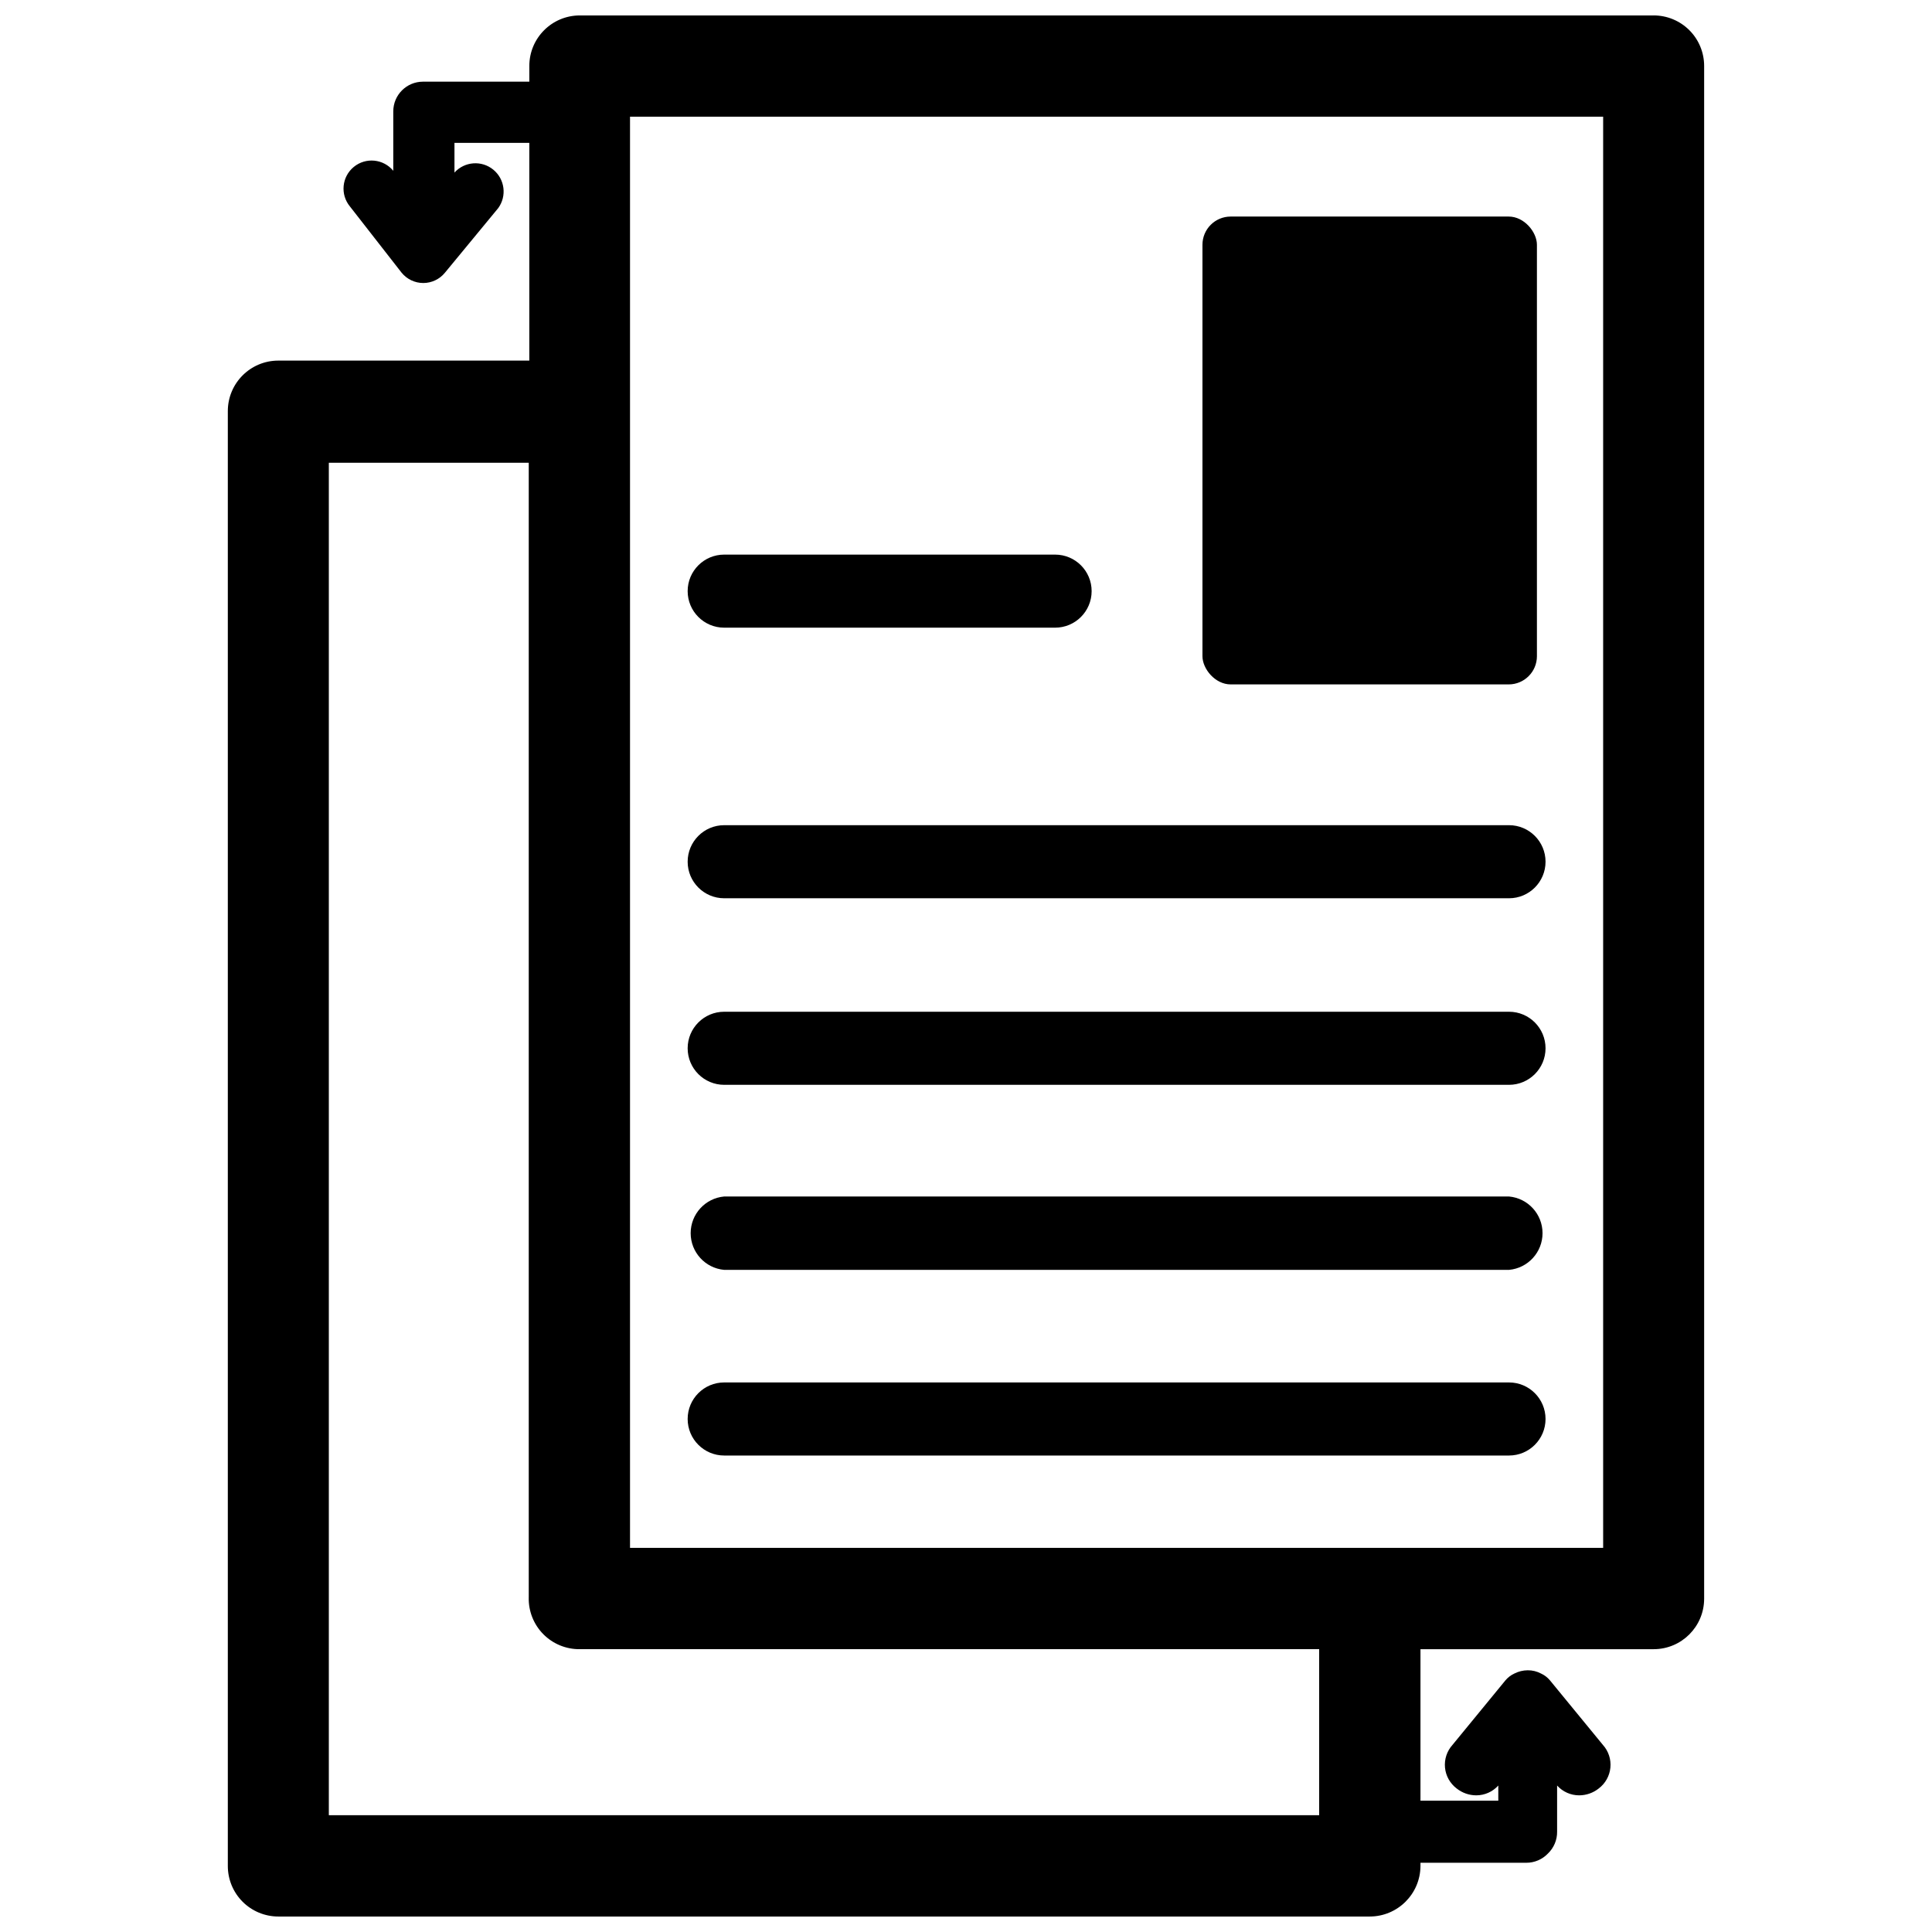
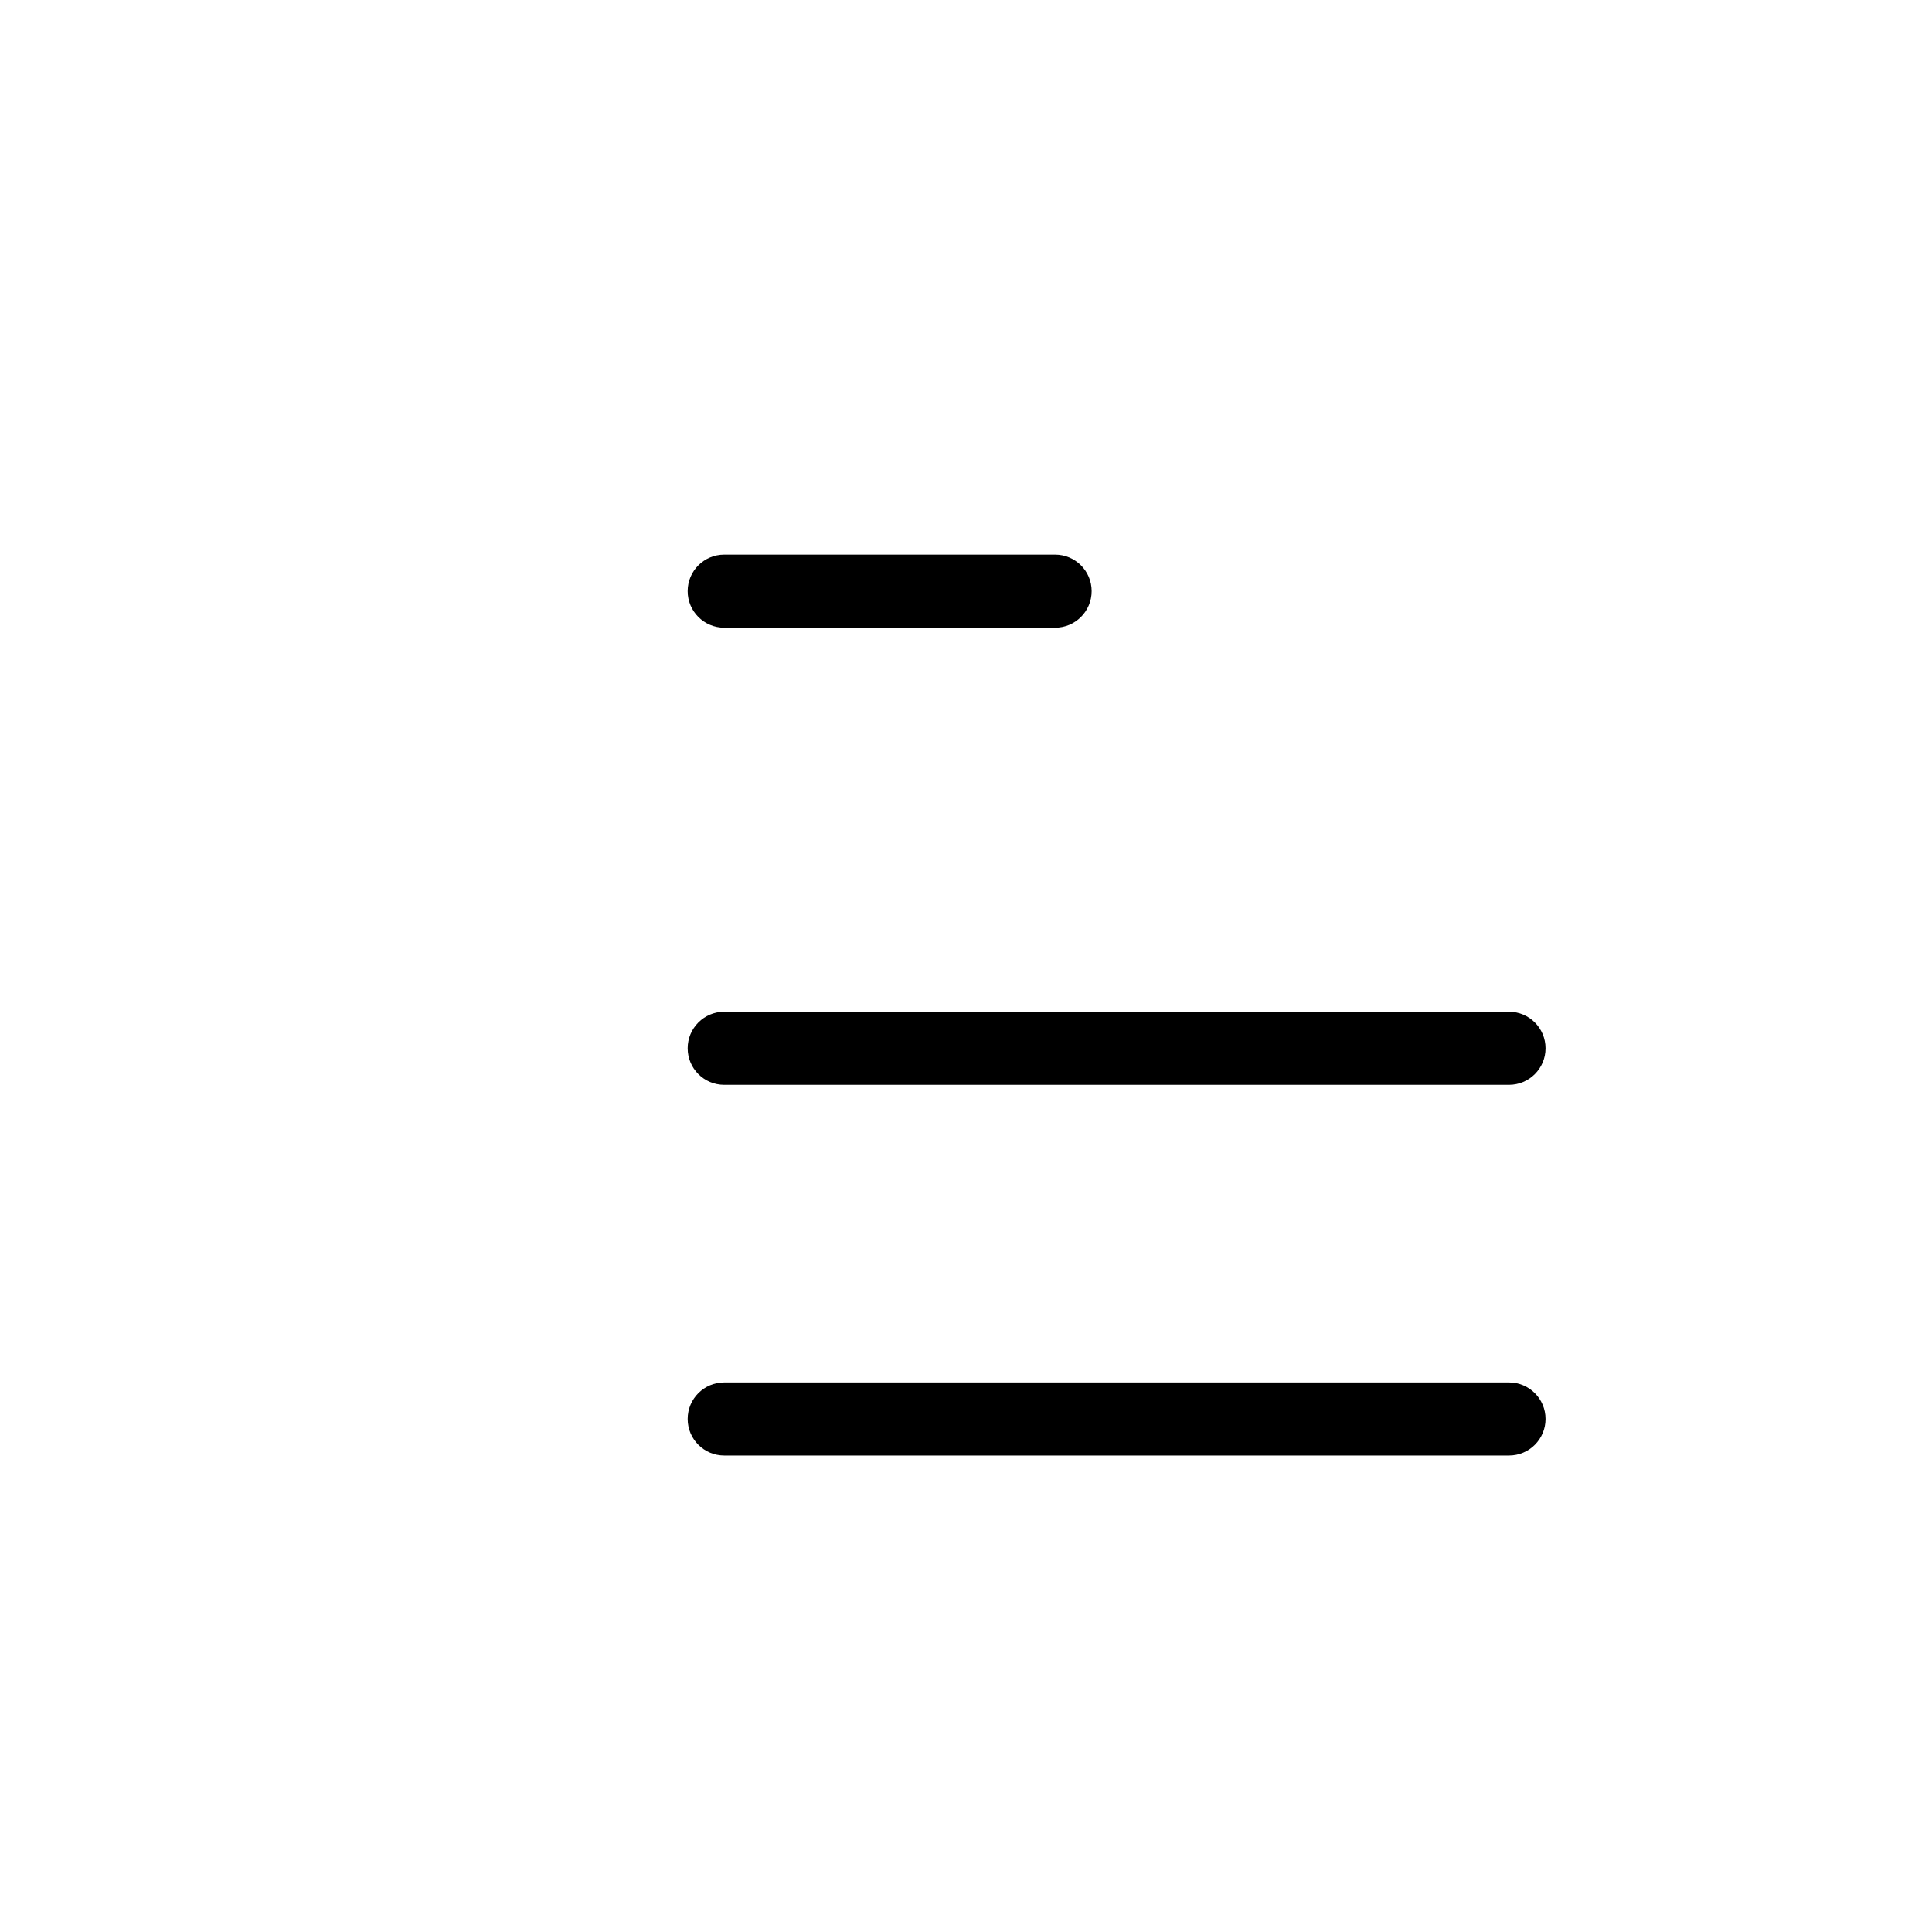
<svg xmlns="http://www.w3.org/2000/svg" width="800px" height="800px" version="1.1" viewBox="144 144 512 512">
  <defs>
    <clipPath id="a">
-       <path d="m204 148.09h392v503.81h-392z" />
-     </clipPath>
+       </clipPath>
  </defs>
  <g clip-path="url(#a)">
-     <path d="m582.23 148.09h-284.57c-7.394 0-13.383 5.992-13.383 13.383v4.172h-28.184c-4.348 0-7.871 3.523-7.871 7.871v15.746c-2.609-3.176-7.297-3.633-10.469-1.023-3.176 2.609-3.633 7.297-1.023 10.469l13.695 17.555c1.406 1.73 3.516 2.738 5.746 2.738s4.344-1.008 5.746-2.738l14.09-17.082h0.004c2.359-3.211 1.789-7.707-1.297-10.227s-7.606-2.176-10.277 0.781v-7.871h19.836v57.703l-66.516-0.004c-7.391 0-13.383 5.992-13.383 13.383v385.57c0 3.551 1.41 6.953 3.918 9.465 2.512 2.508 5.914 3.918 9.465 3.918h289.22c7.402 0 13.418-5.977 13.461-13.383v-0.867h28.023v0.004c2.172 0.012 4.25-0.871 5.746-2.441 1.59-1.516 2.477-3.629 2.441-5.824v-12.203c1.488 1.648 3.602 2.594 5.824 2.598 1.887 0 3.719-0.637 5.195-1.809 1.766-1.332 2.894-3.344 3.102-5.543 0.211-2.203-0.516-4.391-2-6.031l-14.012-17.082c-0.641-0.77-1.449-1.391-2.359-1.809-1.09-0.582-2.309-0.879-3.543-0.867-1.234 0.008-2.445 0.305-3.543 0.867-0.91 0.418-1.719 1.039-2.363 1.809l-14.012 17.082c-1.484 1.641-2.211 3.828-2 6.031 0.211 2.199 1.336 4.211 3.102 5.543 1.48 1.172 3.309 1.809 5.195 1.809 2.223-0.004 4.34-0.949 5.828-2.598v4.016h-20.625v-40.148h61.797-0.004c7.391 0 13.383-5.992 13.383-13.383v-406.2c0-3.551-1.41-6.953-3.918-9.465-2.512-2.508-5.914-3.918-9.465-3.918zm-88.637 476.96h-262.45v-358.41h52.98v300.71l-0.004 0.004c-0.086 3.629 1.309 7.141 3.863 9.723 2.551 2.582 6.047 4.016 9.68 3.973h195.93zm75.258-70.848h-257.89v-379.27h257.89z" />
-   </g>
-   <path d="m335.92 382.05h207.98c5.348 0 9.684-4.336 9.684-9.684 0-5.348-4.336-9.684-9.684-9.684h-207.98c-5.348 0-9.684 4.336-9.684 9.684 0 5.348 4.336 9.684 9.684 9.684z" />
+     </g>
  <path d="m335.92 431.49h207.98c5.348 0 9.684-4.336 9.684-9.684 0-5.348-4.336-9.684-9.684-9.684h-207.98c-5.348 0-9.684 4.336-9.684 9.684 0 5.348 4.336 9.684 9.684 9.684z" />
-   <path d="m335.92 480.53h207.98c5.031-0.457 8.887-4.672 8.887-9.723 0-5.055-3.856-9.27-8.887-9.723h-207.98c-5.031 0.453-8.887 4.668-8.887 9.723 0 5.051 3.856 9.266 8.887 9.723z" />
  <path d="m335.92 529.73h207.98c5.348 0 9.684-4.336 9.684-9.684s-4.336-9.684-9.684-9.684h-207.98c-5.348 0-9.684 4.336-9.684 9.684s4.336 9.684 9.684 9.684z" />
  <path d="m335.92 310.34h87.691c5.348 0 9.684-4.336 9.684-9.684s-4.336-9.68-9.684-9.68h-87.691c-5.348 0-9.684 4.332-9.684 9.68s4.336 9.684 9.684 9.684z" />
-   <path d="m470.14 201.39h73.684c4.129 0 7.477 4.129 7.477 7.477v109.03c0 4.129-3.348 7.477-7.477 7.477h-73.684c-4.129 0-7.477-4.129-7.477-7.477v-109.03c0-4.129 3.348-7.477 7.477-7.477z" />
</svg>